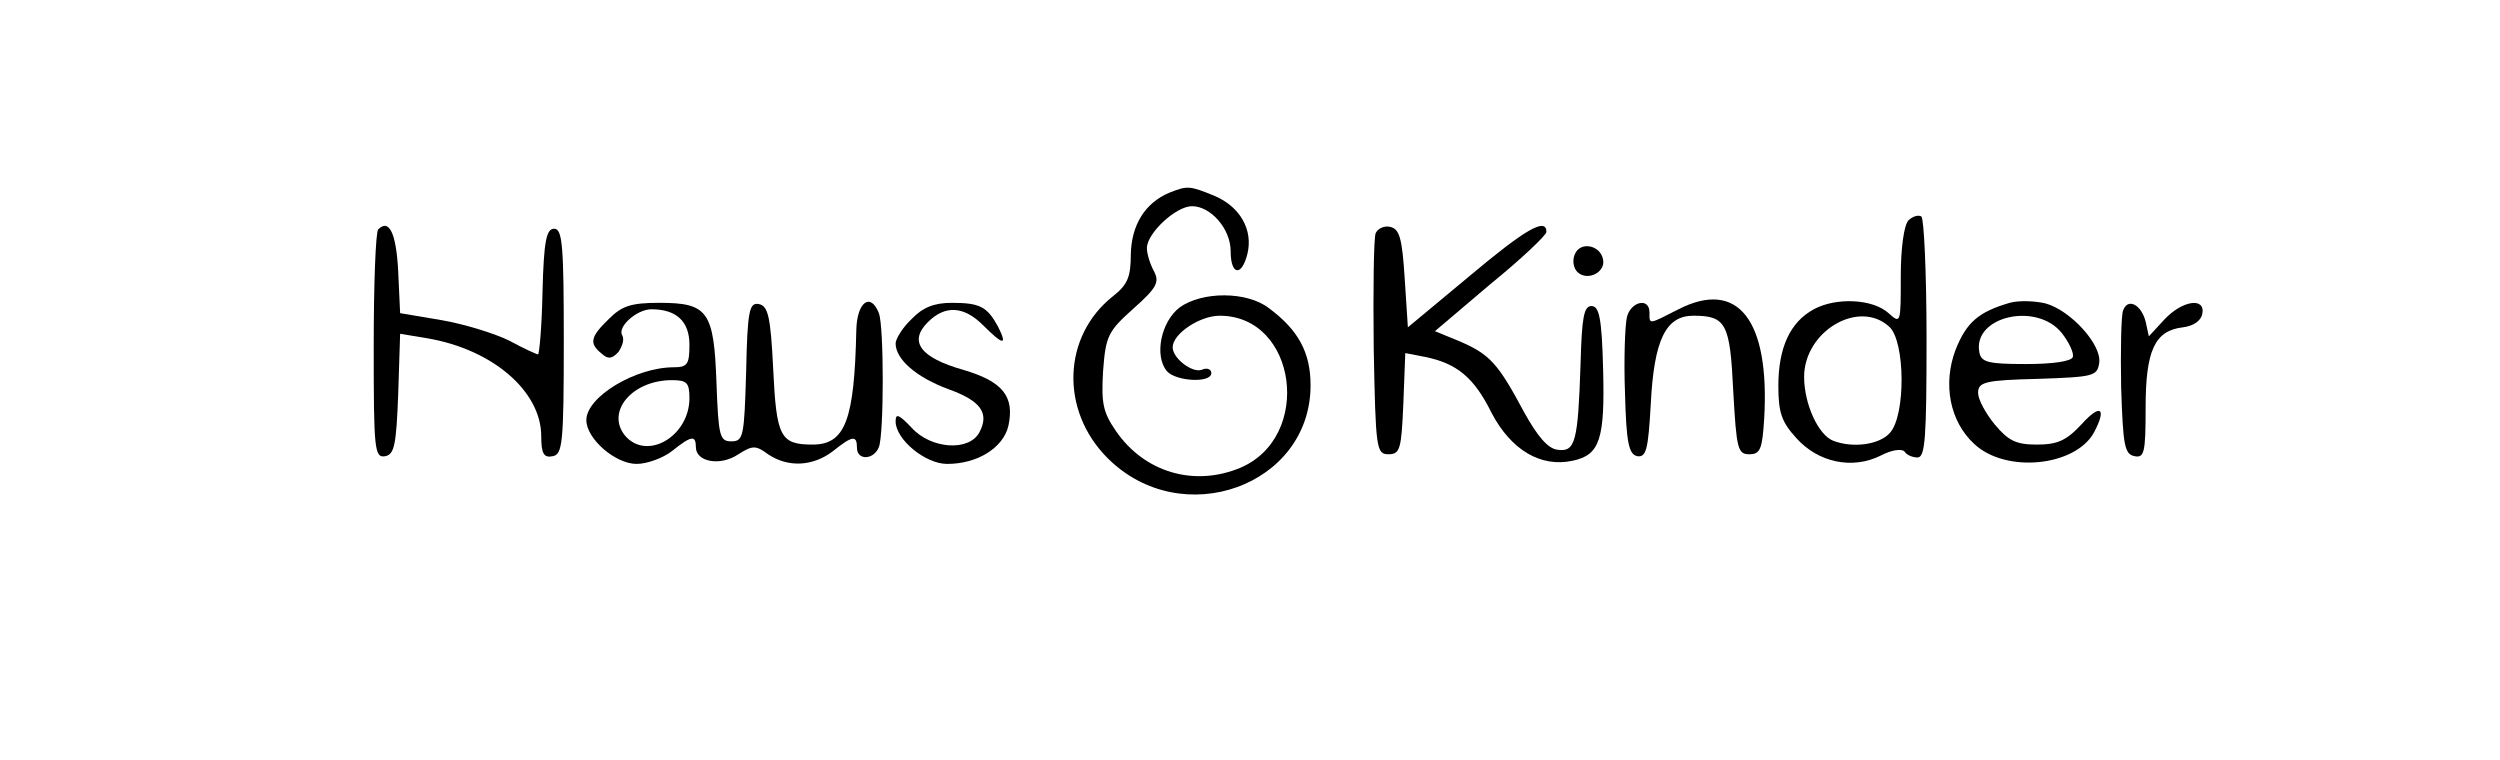
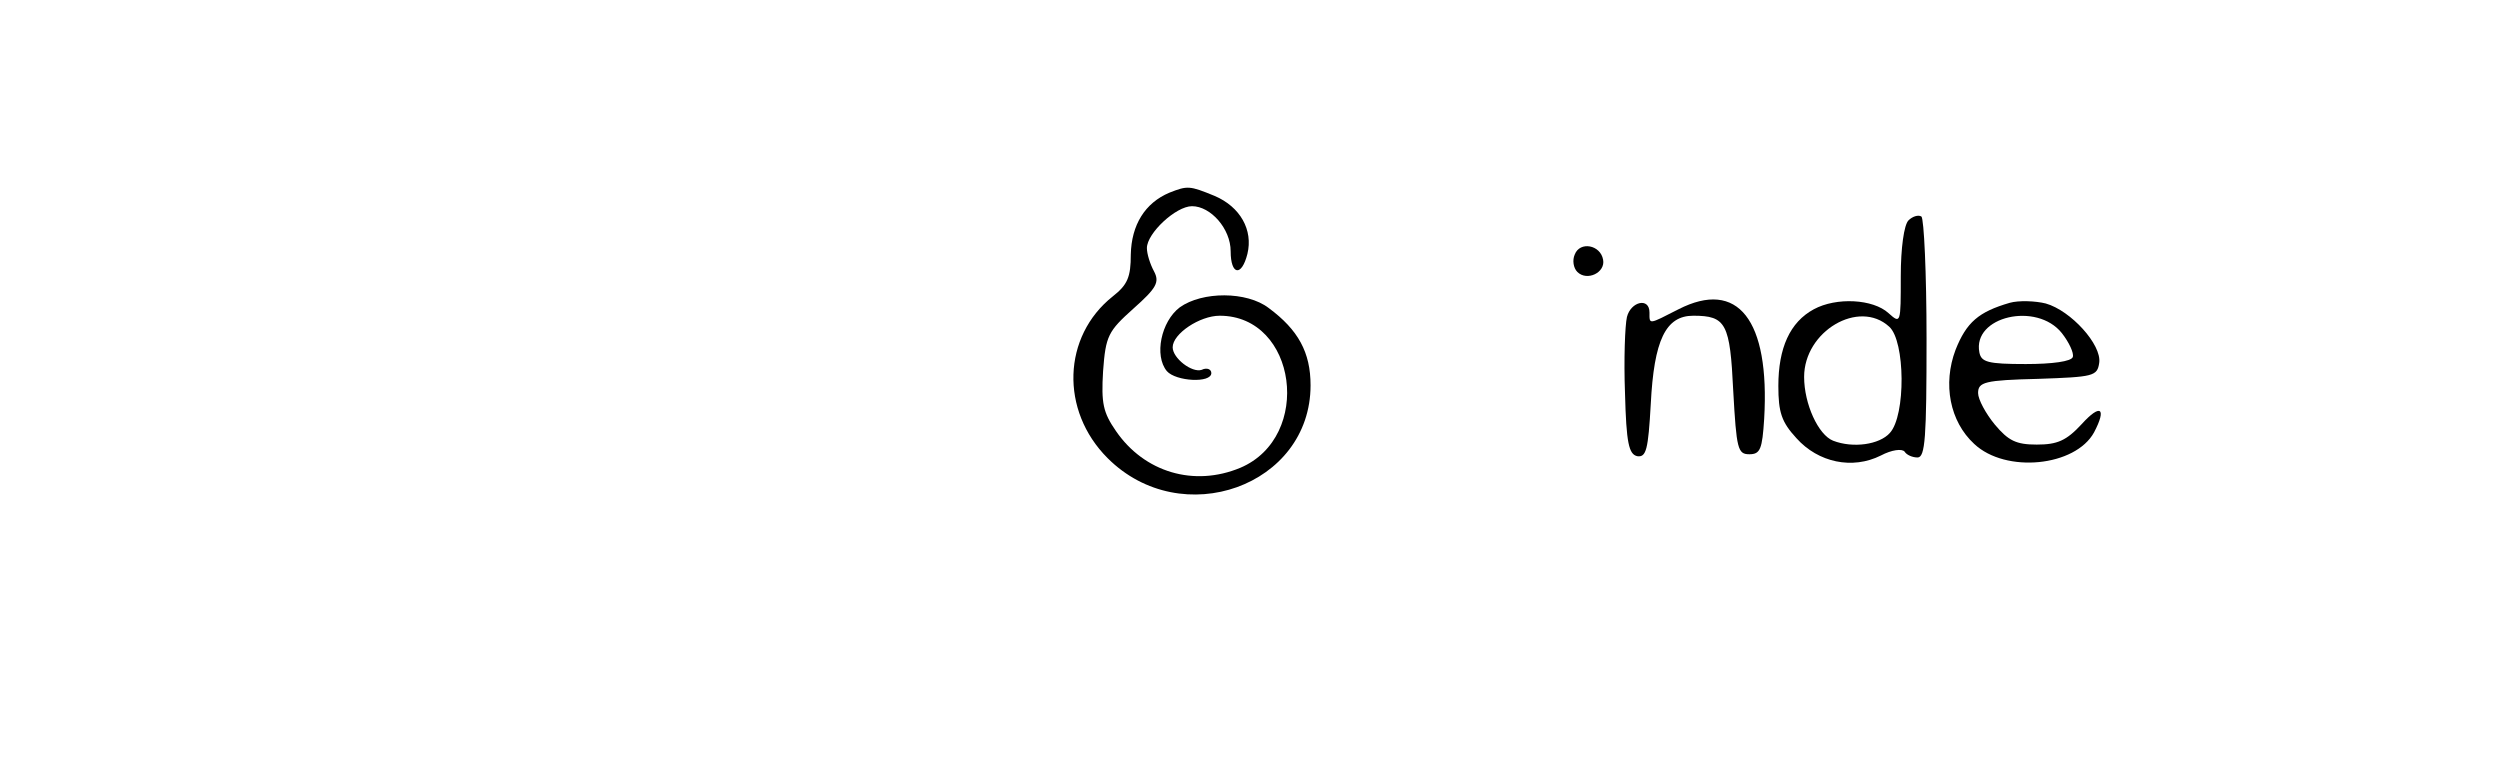
<svg xmlns="http://www.w3.org/2000/svg" version="1.0" width="388pt" height="118pt" viewBox="0 0 388 118" preserveAspectRatio="xMidYMid meet">
  <g transform="translate(0,118) scale(0.1,-0.1)" fill="#000000" stroke="none">
    <path d="M1815 881 c-38 -16 -59 -50 -60 -96 0 -35 -5 -47 -28 -65 -78 -62 -82 -177 -8 -251 115 -115 315 -43 315 113 0 51 -19 86 -65 120 -34 26 -103 26 -138 1 -29 -22 -40 -75 -20 -99 14 -16 69 -19 69 -3 0 6 -7 9 -15 5 -15 -5 -45 18 -45 35 0 21 42 49 73 49 120 0 145 -188 32 -236 -72 -30 -149 -7 -193 57 -20 29 -23 43 -20 93 4 55 8 62 47 97 36 32 41 41 32 58 -6 11 -11 27 -11 36 0 23 45 65 70 65 29 0 60 -35 60 -70 0 -37 17 -40 26 -4 9 37 -11 73 -51 90 -39 16 -42 16 -70 5z" />
    <path d="M2962 838 c-7 -7 -12 -43 -12 -87 0 -73 0 -74 -19 -57 -24 22 -81 25 -116 6 -37 -20 -55 -60 -55 -119 0 -41 5 -56 28 -81 34 -38 87 -49 131 -27 17 9 33 11 37 6 3 -5 12 -9 20 -9 12 0 14 31 14 184 0 102 -4 187 -8 190 -5 3 -14 0 -20 -6z m-30 -165 c25 -22 26 -138 1 -165 -16 -18 -57 -24 -88 -12 -23 9 -45 57 -45 99 0 71 85 121 132 78z" />
-     <path d="M587 824 c-4 -4 -7 -86 -7 -181 0 -161 1 -174 18 -171 14 3 17 17 20 96 l3 94 42 -7 c101 -17 177 -82 177 -152 0 -27 4 -34 18 -31 15 3 17 20 17 178 0 149 -2 175 -15 175 -12 0 -16 -19 -18 -97 -1 -54 -5 -98 -7 -98 -2 0 -22 9 -44 21 -22 11 -70 26 -105 32 l-65 11 -3 65 c-3 59 -14 82 -31 65z" />
-     <path d="M2135 818 c-3 -8 -4 -88 -3 -178 3 -157 4 -165 23 -165 18 0 20 8 23 79 l3 78 31 -6 c49 -10 76 -32 103 -87 30 -57 76 -85 126 -74 42 9 50 33 47 143 -2 78 -6 97 -18 97 -12 0 -15 -18 -17 -90 -4 -121 -8 -137 -36 -133 -15 2 -31 21 -52 59 -40 75 -53 89 -99 109 l-39 16 86 73 c48 39 87 76 87 81 0 23 -32 5 -120 -69 l-95 -79 -5 77 c-4 62 -8 76 -23 79 -9 2 -19 -3 -22 -10z" />
    <path d="M2444 785 c-4 -9 -2 -21 4 -27 15 -15 44 -1 40 19 -4 23 -36 29 -44 8z" />
    <path d="M2605 700 c-47 -24 -45 -24 -45 -5 0 24 -29 17 -35 -7 -3 -13 -5 -66 -3 -118 2 -78 6 -95 19 -98 14 -2 17 10 21 81 5 99 23 137 66 137 51 0 57 -12 62 -117 5 -90 7 -98 25 -98 17 0 20 8 23 55 9 154 -41 217 -133 170z" />
    <path d="M3119 710 c-48 -14 -67 -30 -84 -73 -20 -53 -9 -111 29 -146 49 -46 157 -35 186 18 20 38 10 45 -19 13 -24 -26 -38 -32 -70 -32 -32 0 -44 6 -65 31 -14 17 -26 39 -26 49 0 17 10 20 93 22 86 3 92 4 95 25 4 28 -44 81 -83 92 -16 4 -42 5 -56 1z m81 -47 c11 -14 19 -31 17 -37 -2 -7 -32 -11 -73 -11 -59 0 -69 3 -72 18 -11 56 89 79 128 30z" />
-     <path d="M945 685 c-29 -28 -31 -38 -11 -54 10 -9 16 -8 26 3 6 9 9 19 6 25 -9 13 22 41 45 41 39 0 59 -19 59 -55 0 -30 -3 -35 -24 -35 -60 0 -136 -46 -136 -82 0 -29 45 -68 78 -68 16 0 41 9 55 20 30 24 37 25 37 6 0 -23 38 -30 66 -11 22 14 27 14 46 0 31 -21 70 -19 101 5 30 24 37 25 37 5 0 -20 26 -19 34 1 8 20 8 188 0 208 -13 33 -34 17 -35 -26 -3 -140 -17 -178 -68 -178 -50 0 -56 12 -61 117 -4 82 -8 98 -22 101 -15 3 -18 -9 -20 -105 -3 -100 -4 -108 -23 -108 -18 0 -20 8 -23 90 -4 112 -13 125 -89 125 -44 0 -58 -5 -78 -25z m125 -123 c0 -59 -66 -98 -100 -58 -30 37 11 86 73 86 23 0 27 -4 27 -28z" />
-     <path d="M1415 685 c-14 -13 -25 -31 -25 -38 0 -25 33 -53 82 -71 50 -18 64 -37 48 -67 -16 -30 -75 -26 -105 7 -20 21 -25 23 -25 10 0 -28 46 -66 80 -66 47 0 87 25 95 59 10 46 -9 69 -70 87 -67 19 -85 44 -55 74 27 27 56 25 86 -5 31 -31 38 -32 23 -2 -17 31 -28 37 -72 37 -27 0 -45 -7 -62 -25z" />
-     <path d="M3295 698 c-3 -8 -4 -61 -3 -119 3 -90 5 -104 21 -107 15 -3 17 6 17 75 0 89 14 120 58 125 16 2 28 10 30 21 5 26 -31 21 -59 -9 l-24 -26 -5 23 c-7 27 -28 37 -35 17z" />
  </g>
</svg>